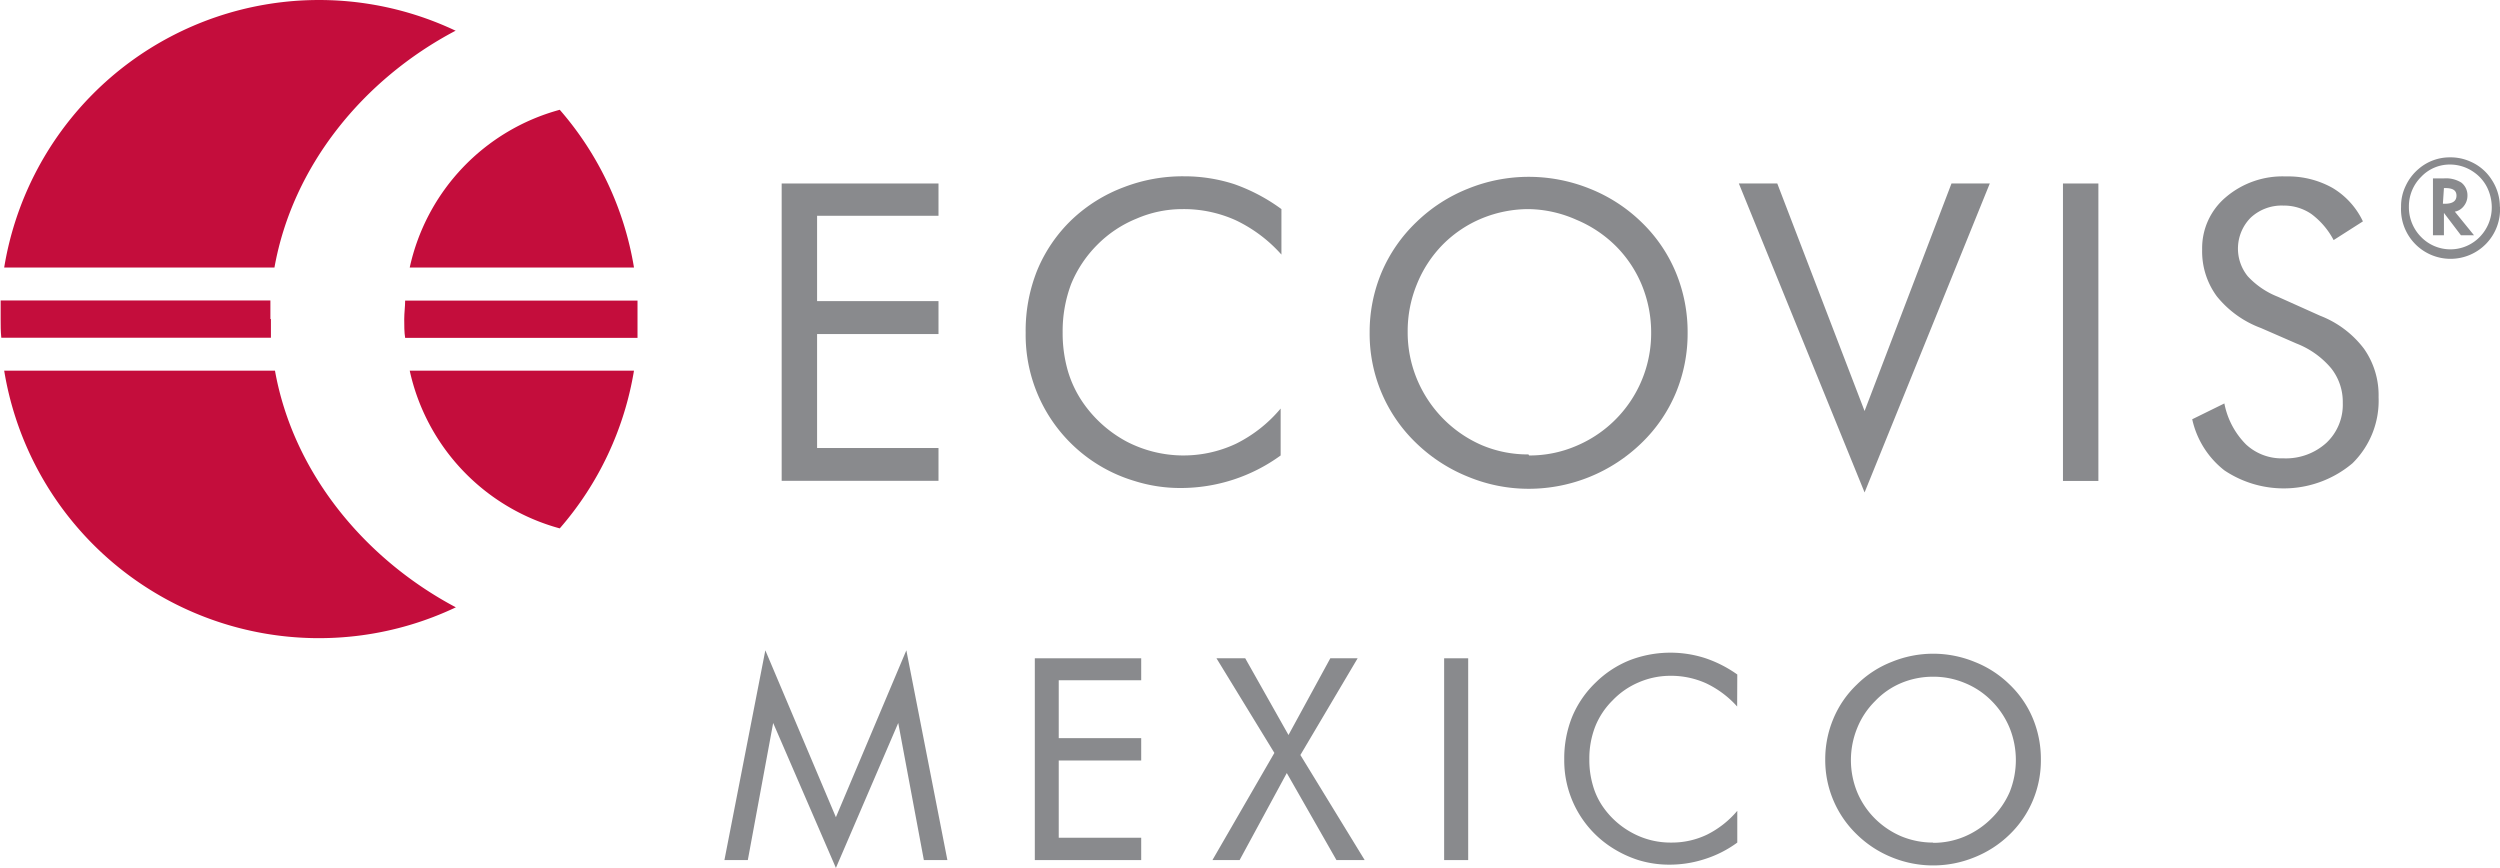
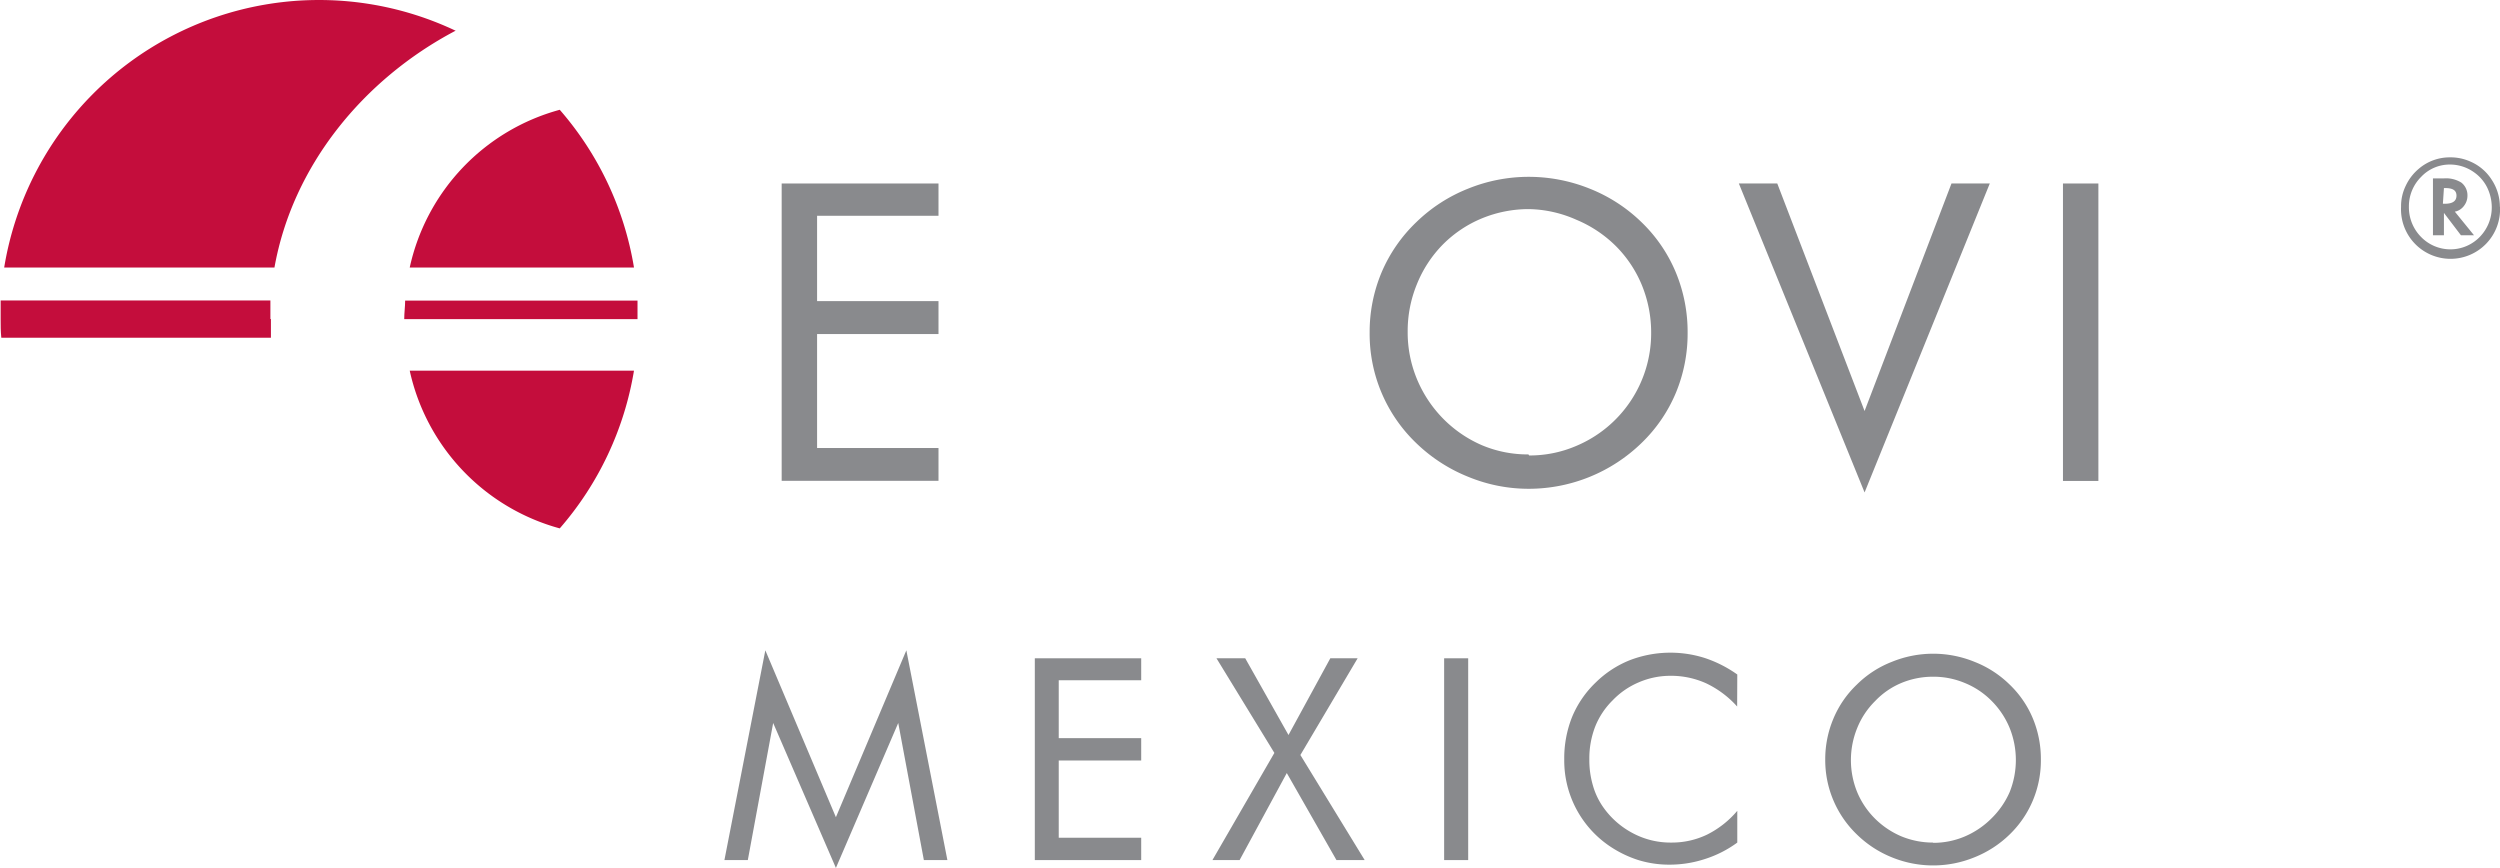
<svg xmlns="http://www.w3.org/2000/svg" viewBox="0 0 191.29 66.41">
  <defs>
    <style>.cls-1{fill:none;}.cls-2{clip-path:url(#clip-path);}.cls-3{fill:#c40d3c;}.cls-4{fill:#898a8d;}.cls-5{clip-path:url(#clip-path-3);}</style>
    <clipPath id="clip-path" transform="translate(0 0)">
      <polyline class="cls-1" points="191.29 68.17 191.29 0 0 0 0 68.17" />
    </clipPath>
    <clipPath id="clip-path-3" transform="translate(0 0)">
      <rect class="cls-1" width="191.29" height="68.17" />
    </clipPath>
  </defs>
  <title>logo</title>
  <g id="Capa_2" data-name="Capa 2">
    <g id="Capa_1-2" data-name="Capa 1">
      <g class="cls-2">
-         <path class="cls-3" d="M48.78,23H31c0,.47-.07.94-.07,1.42s0,1,.07,1.43H48.78c0-.48,0-.95,0-1.42s0-1,0-1.43" transform="translate(0 0)" />
+         <path class="cls-3" d="M48.78,23H31c0,.47-.07.94-.07,1.42H48.78c0-.48,0-.95,0-1.42s0-1,0-1.43" transform="translate(0 0)" />
        <path class="cls-3" d="M20.69,24.41c0-.47,0-.95,0-1.42H.05c0,.47,0,1,0,1.43s0,.95.05,1.42H20.73c0-.47,0-.95,0-1.43" transform="translate(0 0)" />
        <path class="cls-3" d="M34.88,2.36A24.41,24.41,0,0,0,.32,20.47H21c1.39-7.79,6.8-14.4,13.84-18.11" transform="translate(0 0)" />
        <path class="cls-3" d="M48.51,20.47A24.4,24.4,0,0,0,42.83,8.4,16.06,16.06,0,0,0,31.35,20.47Z" transform="translate(0 0)" />
        <path class="cls-3" d="M42.83,40.43a24.44,24.44,0,0,0,5.68-12.07H31.35A16.08,16.08,0,0,0,42.83,40.43" transform="translate(0 0)" />
-         <path class="cls-3" d="M21,28.36H.32A24.41,24.41,0,0,0,34.88,46.47c-7-3.71-12.45-10.32-13.84-18.11" transform="translate(0 0)" />
      </g>
      <polygon class="cls-4" points="59.81 36.79 59.81 14.04 71.81 14.04 71.81 16.51 62.52 16.51 62.52 23.04 71.81 23.04 71.81 25.56 62.52 25.56 62.52 34.28 71.81 34.28 71.81 36.79 59.81 36.79" />
      <g class="cls-2">
-         <path class="cls-4" d="M98.05,19.48a11,11,0,0,0-3.48-2.62A9.66,9.66,0,0,0,90.48,16a8.85,8.85,0,0,0-3.52.73,9,9,0,0,0-3,2,9.18,9.18,0,0,0-2,3,10.22,10.22,0,0,0-.65,3.69,10.44,10.44,0,0,0,.39,2.93,8.5,8.5,0,0,0,1.16,2.45,9.52,9.52,0,0,0,3.37,3,9.44,9.44,0,0,0,8.35.15,10.59,10.59,0,0,0,3.41-2.69v3.59a13,13,0,0,1-7.68,2.49,11.59,11.59,0,0,1-3.51-.54,11.66,11.66,0,0,1-8.32-11.34,12.39,12.39,0,0,1,.88-4.77,11.4,11.4,0,0,1,2.68-3.91A11.81,11.81,0,0,1,86,14.32a12.52,12.52,0,0,1,4.61-.83,12.37,12.37,0,0,1,3.83.6A13.85,13.85,0,0,1,98.05,16Z" transform="translate(0 0)" />
        <path class="cls-4" d="M129.13,25.46a11.83,11.83,0,0,1-.9,4.6,11.5,11.5,0,0,1-2.63,3.84A12.39,12.39,0,0,1,117,37.4a12.1,12.1,0,0,1-4.64-.91,12.29,12.29,0,0,1-4-2.59,11.57,11.57,0,0,1-3.56-8.44,11.77,11.77,0,0,1,.91-4.61A11.59,11.59,0,0,1,108.37,17a12.06,12.06,0,0,1,3.95-2.56,12.35,12.35,0,0,1,4.65-.91,12.5,12.5,0,0,1,4.68.91A12.06,12.06,0,0,1,125.6,17a11.44,11.44,0,0,1,2.63,3.85,11.89,11.89,0,0,1,.9,4.62M117,34.85a9,9,0,0,0,3.56-.71,9.35,9.35,0,0,0,5.78-8.68,9.56,9.56,0,0,0-.71-3.64,9.17,9.17,0,0,0-2-3,9.42,9.42,0,0,0-3-2A9.31,9.31,0,0,0,117,16a9.41,9.41,0,0,0-3.59.7,9.12,9.12,0,0,0-3,2,9.25,9.25,0,0,0-2,3.06,9.41,9.41,0,0,0-.7,3.62,9.32,9.32,0,0,0,.69,3.58,9.5,9.5,0,0,0,2,3.05,9.4,9.4,0,0,0,3,2.06,9,9,0,0,0,3.55.7" transform="translate(0 0)" />
      </g>
      <polygon class="cls-4" points="142.67 37.68 133.05 14.04 135.99 14.04 142.67 31.45 149.32 14.04 152.25 14.04 142.67 37.68" />
      <rect class="cls-4" x="157.85" y="14.04" width="2.71" height="22.76" />
      <g class="cls-5">
-         <path class="cls-4" d="M177.53,24.16a7.68,7.68,0,0,1,3.35,2.52A6.18,6.18,0,0,1,182,30.39a6.71,6.71,0,0,1-2,5.06,8.16,8.16,0,0,1-9.8.54,6.81,6.81,0,0,1-2.46-3.91l2.46-1.21A6.06,6.06,0,0,0,171.85,34a4,4,0,0,0,2.87,1.07A4.61,4.61,0,0,0,178,33.89a4,4,0,0,0,1.26-3.05,4.15,4.15,0,0,0-.88-2.65,6.57,6.57,0,0,0-2.65-1.9L173,25.1a7.82,7.82,0,0,1-3.38-2.43,5.79,5.79,0,0,1-1.12-3.58,5.09,5.09,0,0,1,1.81-4,6.69,6.69,0,0,1,4.6-1.59,6.94,6.94,0,0,1,3.55.87,5.92,5.92,0,0,1,2.34,2.57l-2.24,1.43a5.92,5.92,0,0,0-1.71-2,3.72,3.72,0,0,0-2.14-.64,3.47,3.47,0,0,0-2.5.93,3.36,3.36,0,0,0-.22,4.48,6.25,6.25,0,0,0,2.31,1.57Z" transform="translate(0 0)" />
        <path class="cls-4" d="M191.29,15.82a3.79,3.79,0,1,1-7.57,0,3.56,3.56,0,0,1,.36-1.61,3.78,3.78,0,0,1,1-1.3,3.64,3.64,0,0,1,2.38-.87,3.69,3.69,0,0,1,1.58.33,3.63,3.63,0,0,1,1.62,1.39,3.76,3.76,0,0,1,.62,2.06m-3.81-3.23a3,3,0,0,0-2.22.95,3.17,3.17,0,0,0-.93,2.28,3.22,3.22,0,0,0,.93,2.31,3.13,3.13,0,0,0,4.49,0,3.23,3.23,0,0,0,.92-2.31,3.5,3.5,0,0,0-.36-1.49,3.1,3.1,0,0,0-1-1.15,3.17,3.17,0,0,0-1.87-.59m.4,3.6L189.3,18h-1L187,16.29V18h-.84V13.65H187a2.22,2.22,0,0,1,1.33.32,1.23,1.23,0,0,1,.47,1,1.26,1.26,0,0,1-.25.76,1.15,1.15,0,0,1-.64.45Zm-.91-.6h.15c.6,0,.89-.21.89-.62s-.29-.58-.87-.58H187Z" transform="translate(0 0)" />
      </g>
      <polygon class="cls-4" points="63.96 62.53 58.56 49.76 55.43 65.81 57.22 65.81 59.16 55.32 63.96 66.41 68.73 55.32 70.69 65.81 72.49 65.81 69.35 49.76 63.96 62.53" />
      <polygon class="cls-4" points="79.18 50.37 79.18 65.81 87.32 65.81 87.32 64.1 81.01 64.1 81.01 58.19 87.32 58.19 87.32 56.48 81.01 56.48 81.01 52.05 87.32 52.05 87.32 50.37 79.18 50.37" />
      <polygon class="cls-4" points="101.79 50.37 98.59 56.24 95.28 50.37 93.08 50.37 97.51 57.61 92.77 65.81 94.85 65.81 98.46 59.15 102.26 65.81 104.42 65.81 99.5 57.77 103.88 50.37 101.79 50.37" />
      <rect class="cls-4" x="110.5" y="50.37" width="1.84" height="15.44" />
      <path class="cls-4" d="M132.92,54.06a7.5,7.5,0,0,0-2.36-1.77,6.53,6.53,0,0,0-2.78-.58,6.1,6.1,0,0,0-2.39.5,6,6,0,0,0-2,1.38,5.89,5.89,0,0,0-1.33,2,6.74,6.74,0,0,0-.45,2.5,6.87,6.87,0,0,0,.27,2,5.46,5.46,0,0,0,.79,1.67,6.4,6.4,0,0,0,2.28,2,6.13,6.13,0,0,0,2.93.71,6.21,6.21,0,0,0,2.74-.61,7.26,7.26,0,0,0,2.31-1.82v2.43a8.54,8.54,0,0,1-2.48,1.26,8.66,8.66,0,0,1-2.73.43,8,8,0,0,1-2.39-.36,8.56,8.56,0,0,1-2.17-1.06,7.91,7.91,0,0,1-3.47-6.63,8.51,8.51,0,0,1,.6-3.25,7.77,7.77,0,0,1,1.82-2.65,7.88,7.88,0,0,1,2.61-1.7,8.68,8.68,0,0,1,5.73-.16,9.37,9.37,0,0,1,2.48,1.26Z" transform="translate(0 0)" />
      <path class="cls-4" d="M156.16,58.12a7.93,7.93,0,0,1-.61,3.12,7.82,7.82,0,0,1-1.78,2.61,8.21,8.21,0,0,1-2.7,1.75,8.34,8.34,0,0,1-6.31,0,8.23,8.23,0,0,1-2.68-1.75,7.89,7.89,0,0,1-2.42-5.73,8,8,0,0,1,.62-3.12,7.68,7.68,0,0,1,1.8-2.62,7.85,7.85,0,0,1,2.68-1.74,8.36,8.36,0,0,1,6.32,0,8,8,0,0,1,2.69,1.74,7.69,7.69,0,0,1,1.78,2.6,8.1,8.1,0,0,1,.61,3.14m-8.25,6.37a6.14,6.14,0,0,0,2.41-.48,6.48,6.48,0,0,0,2.07-1.4,6.39,6.39,0,0,0,1.38-2,6.58,6.58,0,0,0,0-4.91,6.35,6.35,0,0,0-1.37-2.06,6.12,6.12,0,0,0-2.06-1.38,6.18,6.18,0,0,0-2.42-.48,6.28,6.28,0,0,0-2.44.48,5.91,5.91,0,0,0-2,1.38,6.1,6.1,0,0,0-1.38,2.08,6.5,6.5,0,0,0,0,4.88,6.25,6.25,0,0,0,1.39,2.06A6.42,6.42,0,0,0,145.5,64a6.31,6.31,0,0,0,2.41.47" transform="translate(0 0)" />
    </g>
  </g>
</svg>